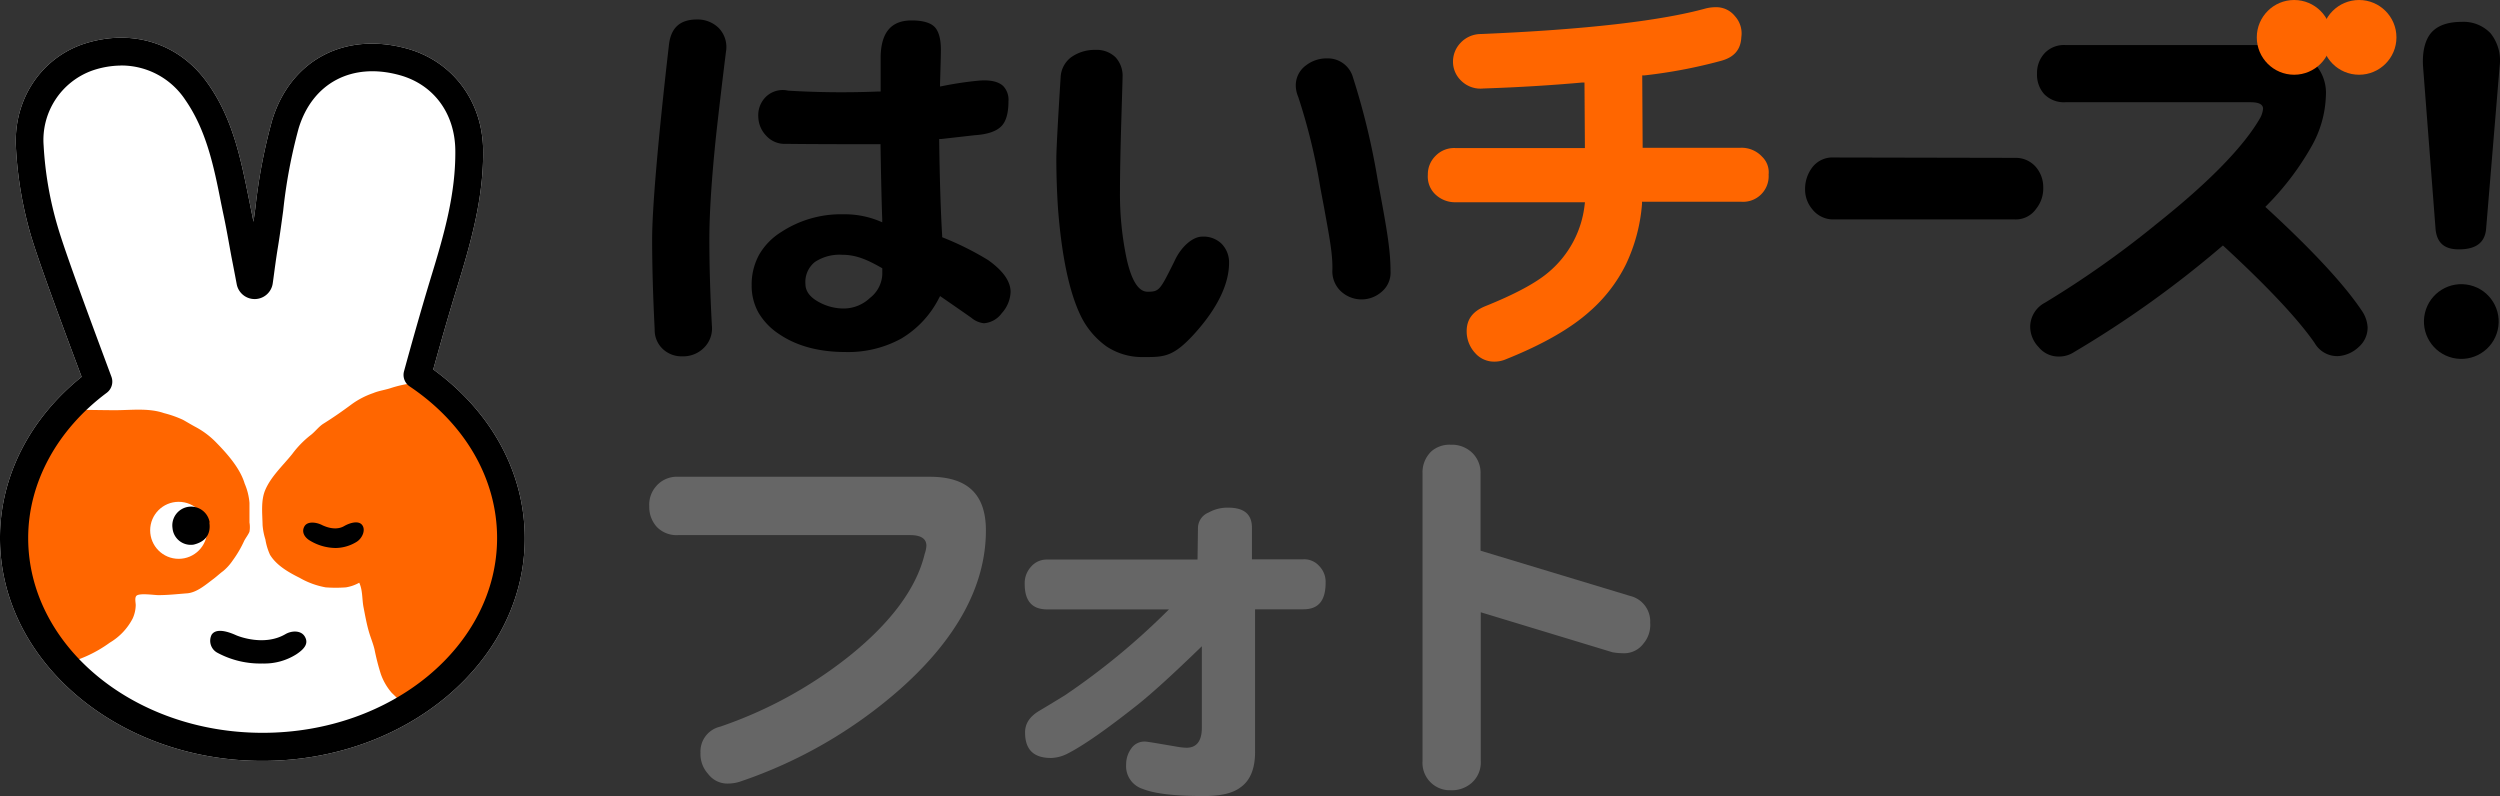
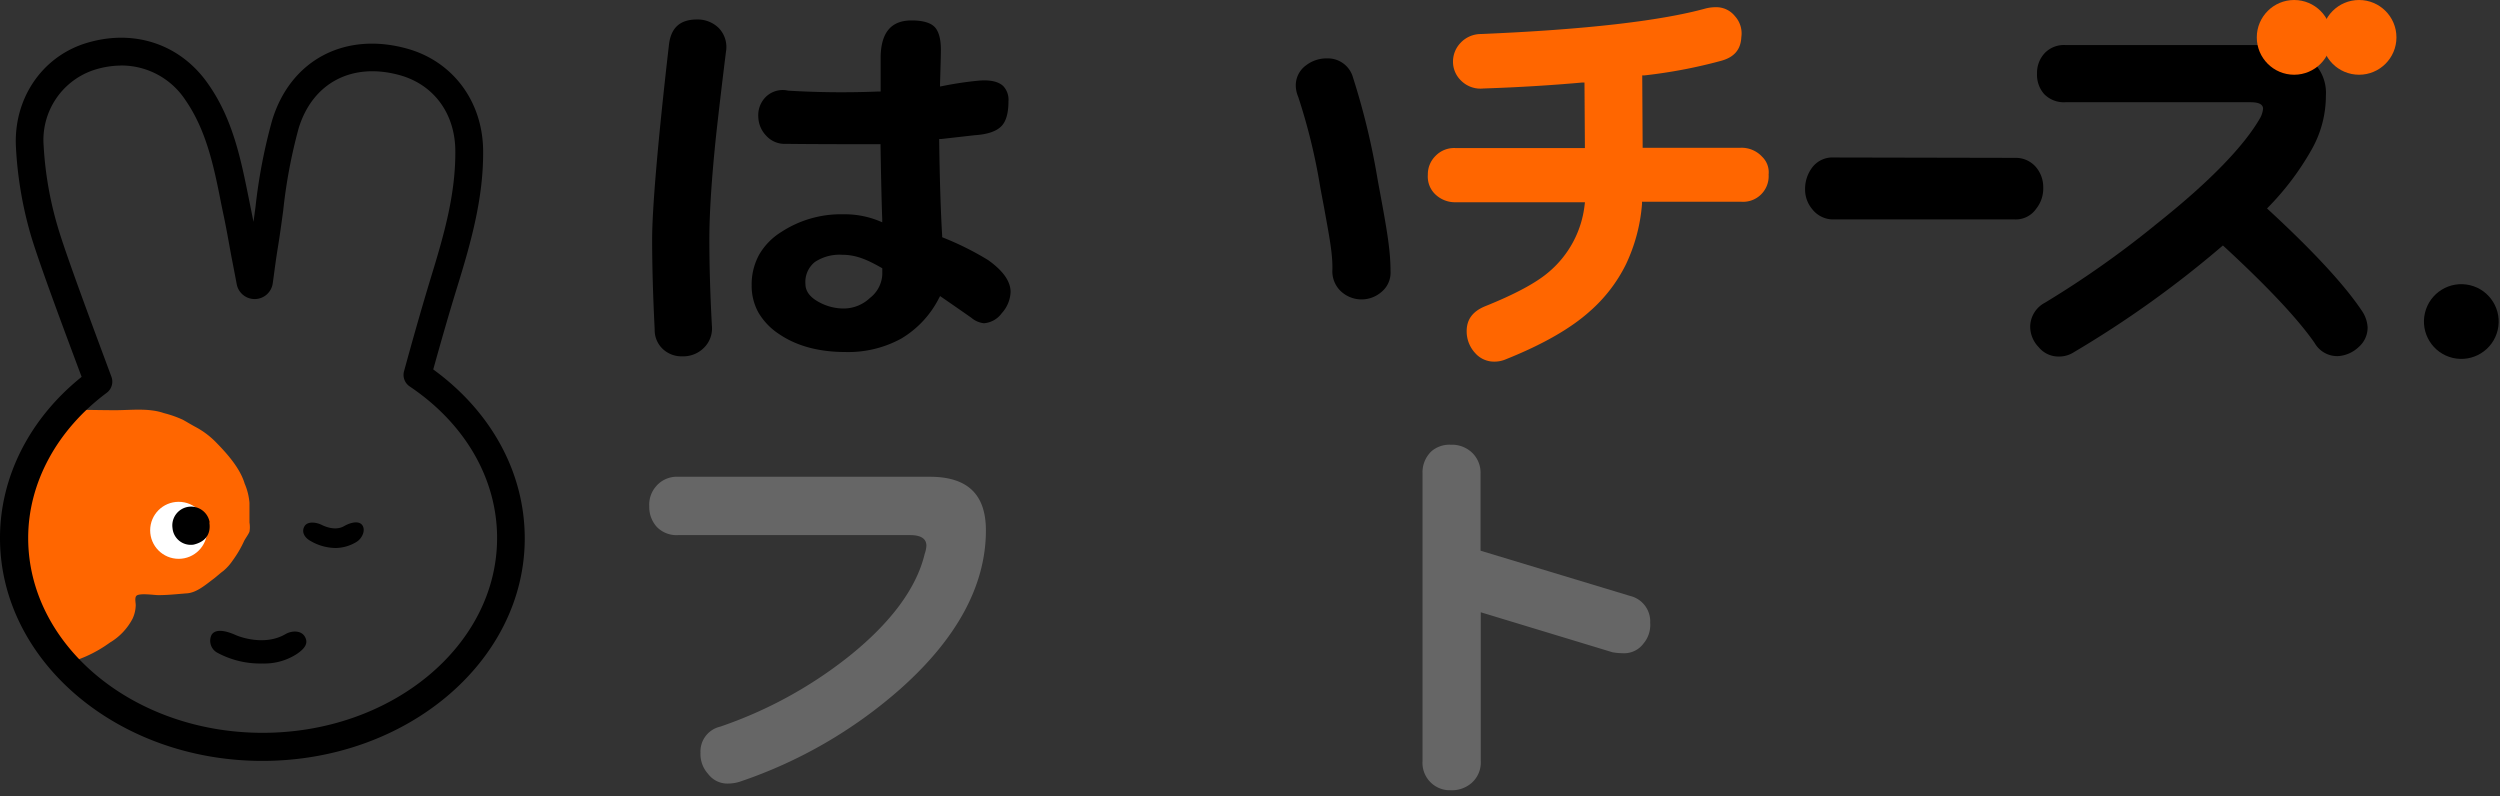
<svg xmlns="http://www.w3.org/2000/svg" viewBox="0 0 470.99 149.97">
  <rect x="0" y="0" width="470.99" height="149.97" fill="#333333" stroke="none" />
  <defs>
    <style>.cls-1{fill:#666;}.cls-2{fill:#f60;}.cls-3{fill:#fff;}</style>
  </defs>
  <g id="レイヤー_2" data-name="レイヤー 2">
    <g id="ロゴ_カラー" data-name="ロゴ カラー">
      <path class="cls-1" d="M127.76,100.81h43.67c2.06,0,3.1.67,3.1,2a5.56,5.56,0,0,1-.33,1.57c-1.53,6.39-6.29,12.86-14.16,19.19a81,81,0,0,1-24.36,13.33,4.79,4.79,0,0,0-3.71,4.91,5.56,5.56,0,0,0,1.44,4,4.53,4.53,0,0,0,3.77,1.81,7.63,7.63,0,0,0,2.07-.31,88.25,88.25,0,0,0,30.36-17.51c10.7-9.5,16.13-19.55,16.13-29.87,0-6.81-3.46-10.11-10.59-10.11H127.76a5.13,5.13,0,0,0-4.16,1.8,5.25,5.25,0,0,0-1.28,3.79,5.55,5.55,0,0,0,1.44,3.88A5.15,5.15,0,0,0,127.76,100.81Z" />
-       <path class="cls-1" d="M233.63,148.39c1.87-1.27,2.82-3.52,2.82-6.69V114.79h9.11c2.82,0,4.18-1.62,4.18-5a4.25,4.25,0,0,0-1.19-3.14,3.77,3.77,0,0,0-3-1.28h-9.69V99.43c0-2.55-1.47-3.79-4.5-3.79a7.25,7.25,0,0,0-3.67.92,3.18,3.18,0,0,0-2,3l-.08,5.86H197.3a3.86,3.86,0,0,0-3.05,1.34,4.55,4.55,0,0,0-1.2,3.24c0,3.24,1.39,4.81,4.25,4.81h22.93l-.44.43A132.47,132.47,0,0,1,200.61,131q-3.26,2-4.84,2.93c-1.78,1.07-2.65,2.39-2.65,4.06,0,3.23,1.6,4.81,4.9,4.81a7.21,7.21,0,0,0,3-.77c3-1.51,7.4-4.59,13.17-9.15C217,130.66,221,127,226,122.16l.42-.41v15.39c0,2.47-1,3.73-2.86,3.73a11.11,11.11,0,0,1-1.62-.16c-3.72-.63-5.81-1-6.21-1a3,3,0,0,0-2.57,1.25,5.12,5.12,0,0,0-1,3.09,4.48,4.48,0,0,0,3.16,4.59c2.18.88,6,1.33,11.31,1.33C229.86,150,232.2,149.46,233.63,148.39Z" />
      <path class="cls-1" d="M306,123.07a4.5,4.5,0,0,0,3.6-1.8,5.44,5.44,0,0,0,1.29-3.94h0a4.94,4.94,0,0,0-3.79-5.06l-28.17-8.52V89.22a5.23,5.23,0,0,0-1.59-3.93,5.51,5.51,0,0,0-3.71-1.51h-.46A5.2,5.2,0,0,0,269.7,85,5.46,5.46,0,0,0,268,89.24v54.12a5.16,5.16,0,0,0,4.79,5.51h.34a5.66,5.66,0,0,0,4.11-1.36,5.14,5.14,0,0,0,1.73-4.16v-28l24.84,7.54A12.81,12.81,0,0,0,306,123.07Z" />
      <path d="M146.78,62.94c3.28,2.24,7.49,3.38,12.51,3.38a20.8,20.8,0,0,0,10.5-2.53,18.7,18.7,0,0,0,7.1-7.6l.22-.41s5.12,3.53,5.93,4.12a4.41,4.41,0,0,0,2.32,1A4.58,4.58,0,0,0,188.73,59a6.26,6.26,0,0,0,1.66-4c0-2-1.42-4-4.23-6a55.15,55.15,0,0,0-8.42-4.21l-.24-.1V44.4c-.27-4.46-.46-10.46-.56-17.83v-.38h.38l6.34-.72h0c2.34-.15,4-.71,4.94-1.64h0c.92-.88,1.39-2.47,1.39-4.75a3.73,3.73,0,0,0-1-2.88c-.92-.85-2.49-1.2-4.67-1a65.24,65.24,0,0,0-6.7,1l-.52.1v-.53c.1-3.35.16-5.5.16-6.4,0-2-.39-3.46-1.17-4.28s-2.28-1.24-4.35-1.24c-3.82,0-5.73,2.23-5.83,6.8v6.59h-.41a169.11,169.11,0,0,1-17-.16h0a4.57,4.57,0,0,0-4.21,1.16h0A4.86,4.86,0,0,0,142.86,22a5.31,5.31,0,0,0,1.49,3.57h0a4.69,4.69,0,0,0,3.77,1.53h0c.32,0,3.59.07,17.36.07h.41v.42c.11,6.35.21,10.93.32,13.62v.67l-.61-.26a17.27,17.27,0,0,0-6.74-1.25,20.52,20.52,0,0,0-11.66,3.33h0a12.24,12.24,0,0,0-4.19,4.3,11.66,11.66,0,0,0-1.4,5.78,10.34,10.34,0,0,0,1.28,5.11A12.29,12.29,0,0,0,146.78,62.94Zm6.74-13.58A8.38,8.38,0,0,1,158.65,48c2.67,0,4.76.93,7.57,2.54v1.18a5.94,5.94,0,0,1-2.31,4.4,7.21,7.21,0,0,1-4.85,2A9.64,9.64,0,0,1,154.45,57c-1.8-.92-2.71-2.1-2.71-3.5A4.81,4.81,0,0,1,153.52,49.36Z" />
      <path d="M135.41,5.28a5.68,5.68,0,0,0-4.11-1.61c-3.2,0-4.93,1.58-5.28,4.84-2.16,18.78-3.16,31.1-3.16,36.57,0,5.1.17,10.82.48,17h0A4.88,4.88,0,0,0,125,65.87a5.16,5.16,0,0,0,3.58,1.26,5.47,5.47,0,0,0,4-1.57h0a5.12,5.12,0,0,0,1.54-4.17c-.32-5.85-.48-11.33-.48-16.3s.43-11.57,1.29-19.77c.57-5.13,1.19-10.37,1.84-15.57A5.15,5.15,0,0,0,135.41,5.28Z" />
-       <path d="M231.55,49.55a5,5,0,0,0-1.43-3.65,4.88,4.88,0,0,0-3.63-1.32c-1.81,0-4,1.93-5.21,4.59h0l-.2.41c-2.54,5.08-2.69,5.38-4.88,5.38-1.68,0-3-2-3.94-6.18A59.1,59.1,0,0,1,211,35.85c0-3.23.09-7.63.25-13.09.19-6.28.24-8,.24-8.25a5.15,5.15,0,0,0-1.33-3.72,5.07,5.07,0,0,0-3.79-1.39,7.62,7.62,0,0,0-4.55,1.37,5,5,0,0,0-2,3.78c-.54,8.61-.81,13.78-.81,15.37,0,3.08.11,6.25.32,9.44.69,8.88,2.11,15.61,4.21,20a15.28,15.28,0,0,0,4.93,5.91,12.11,12.11,0,0,0,6.81,2h.26c3.84,0,5.6,0,9.82-4.77S231.55,53.28,231.55,49.55Z" />
      <path d="M252.49,54.75h0a5.7,5.7,0,0,0,7.68.33h0a4.71,4.71,0,0,0,1.8-4h0c0-3.88-.68-7.8-2-14.92-.14-.76-.29-1.55-.44-2.39a136.27,136.27,0,0,0-4.64-19.2A4.91,4.91,0,0,0,250.28,11h-.42a6.31,6.31,0,0,0-3.74,1.26,4.68,4.68,0,0,0-2,3.65,5.56,5.56,0,0,0,.46,2.34h0a112,112,0,0,1,4.17,17.13c.25,1.35.49,2.6.7,3.71,1,5.57,1.62,8.64,1.57,11.66A5.17,5.17,0,0,0,252.49,54.75Z" />
      <path class="cls-2" d="M283.74,67.67h0c6.87-2.75,12.17-5.78,15.75-9a28.5,28.5,0,0,0,6.86-8.93,32.32,32.32,0,0,0,3-11.33V38h18.58a4.82,4.82,0,0,0,5.27-5.12h0A4.06,4.06,0,0,0,332,29.55h0a5.27,5.27,0,0,0-4.1-1.71H309.47l-.08-13.63h.37a94.81,94.81,0,0,0,14.37-2.72h0c2.54-.65,3.83-2.12,3.93-4.5h0a4.81,4.81,0,0,0-1.2-3.94h0a4.48,4.48,0,0,0-3.68-1.69,7.5,7.5,0,0,0-1.82.23c-8.5,2.35-22.75,4-42.36,4.82a5.26,5.26,0,0,0-3.87,1.7h0a5.07,5.07,0,0,0-1.39,3.56,4.92,4.92,0,0,0,1.48,3.48h0a5.17,5.17,0,0,0,4.25,1.52h0c6.42-.21,12.67-.59,18.58-1.12h.46l.08,12.35H274.31a4.86,4.86,0,0,0-3.86,1.47h0A4.84,4.84,0,0,0,269,32.92h0a4.63,4.63,0,0,0,1.25,3.54,5.38,5.38,0,0,0,4.11,1.64H298.6l-.06.48a19.36,19.36,0,0,1-6.89,12.78c-2.37,2-6.35,4.12-11.82,6.32-2.46,1-3.61,2.61-3.51,5a6,6,0,0,0,1.58,3.82,4.73,4.73,0,0,0,3.7,1.63A5.46,5.46,0,0,0,283.74,67.67Z" />
      <path d="M345.5,29.67a4.79,4.79,0,0,0-4,1.77,6.7,6.7,0,0,0-1.43,4.23,5.75,5.75,0,0,0,1.35,3.74,5,5,0,0,0,4.08,1.93h34.1a4.67,4.67,0,0,0,4-2h0a6.11,6.11,0,0,0,1.34-4,5.84,5.84,0,0,0-1.34-3.82,5,5,0,0,0-4-1.78Z" />
-       <path d="M446.05,61.67A6.14,6.14,0,0,0,445,58.6c-3.34-5-9.36-11.47-17.9-19.33l-.32-.29.3-.31a52,52,0,0,0,8.35-11A20.63,20.63,0,0,0,438.19,18a8.15,8.15,0,0,0-3.58-7.27h0a13.24,13.24,0,0,0-7.94-2.24H389.12a5,5,0,0,0-3.94,1.55,5.44,5.44,0,0,0-1.41,3.8h0a5.48,5.48,0,0,0,1.33,3.87,5.16,5.16,0,0,0,4,1.55H424c1.56,0,2.35.41,2.35,1.22a4.43,4.43,0,0,1-.52,1.7h0c-3,5.27-9.47,12-19.36,19.86a182.67,182.67,0,0,1-21.23,15,5.16,5.16,0,0,0-2.76,4.46,5.57,5.57,0,0,0,1.58,3.88h0a4.81,4.81,0,0,0,3.78,1.79h0a5.12,5.12,0,0,0,2.89-.83,196.68,196.68,0,0,0,27.77-19.85l.29-.24.28.25c8.16,7.53,13.88,13.62,17,18.12h0a4.89,4.89,0,0,0,4.59,2.46,6.27,6.27,0,0,0,3.75-1.74A4.86,4.86,0,0,0,446.05,61.67Z" />
-       <path d="M463.77,4.12c-2.53,0-4.42.64-5.62,1.92s-1.84,3.54-1.66,6.44l2.37,30.79c.29,2.53,1.69,3.71,4.39,3.71,3.15,0,4.82-1.21,5.11-3.71l2.57-30.87a8.17,8.17,0,0,0-1.72-6.13A7,7,0,0,0,463.77,4.12Z" />
+       <path d="M446.05,61.67A6.14,6.14,0,0,0,445,58.6c-3.34-5-9.36-11.47-17.9-19.33a52,52,0,0,0,8.35-11A20.63,20.63,0,0,0,438.19,18a8.15,8.15,0,0,0-3.58-7.27h0a13.24,13.24,0,0,0-7.94-2.24H389.12a5,5,0,0,0-3.94,1.55,5.44,5.44,0,0,0-1.41,3.8h0a5.48,5.48,0,0,0,1.33,3.87,5.16,5.16,0,0,0,4,1.55H424c1.56,0,2.35.41,2.35,1.22a4.43,4.43,0,0,1-.52,1.7h0c-3,5.27-9.47,12-19.36,19.86a182.67,182.67,0,0,1-21.23,15,5.16,5.16,0,0,0-2.76,4.46,5.57,5.57,0,0,0,1.58,3.88h0a4.81,4.81,0,0,0,3.78,1.79h0a5.12,5.12,0,0,0,2.89-.83,196.68,196.68,0,0,0,27.77-19.85l.29-.24.28.25c8.16,7.53,13.88,13.62,17,18.12h0a4.89,4.89,0,0,0,4.59,2.46,6.27,6.27,0,0,0,3.75-1.74A4.86,4.86,0,0,0,446.05,61.67Z" />
      <circle class="cls-2" cx="444.44" cy="7.04" r="7.04" />
      <circle class="cls-2" cx="432.21" cy="7.04" r="7.04" />
      <circle cx="463.72" cy="60.58" r="7.04" transform="translate(298.22 497.98) rotate(-76.72)" />
-       <path class="cls-3" d="M49.43,143.35c-27.25,0-49.43-18.81-49.43-42C0,89.84,5.58,78.86,15.38,71c-3.44-9.18-8.14-21.78-9.62-26.86A72.6,72.6,0,0,1,3,27.67C2.55,18.78,7.68,11,15.74,8.28c9.12-3,18.12-.16,23.47,7.53C43.86,22.4,45.38,30,46.86,37.33l.31,1.54c.21,1,.4,2,.59,2.92.12-.93.25-1.85.37-2.75a102.38,102.38,0,0,1,3.14-16.37C54.71,11.35,64.91,5.91,76.65,9.15c8.64,2.38,14.28,9.92,14.37,19.2.09,8.85-2.26,17.23-4.89,25.74-1.68,5.44-3.2,10.81-4.51,15.51,11,8,17.24,19.5,17.24,31.83C98.86,124.54,76.68,143.35,49.43,143.35Z" />
      <path class="cls-2" d="M20.69,121.07A11.34,11.34,0,0,0,25,116.51a6.38,6.38,0,0,0,.57-2.5c0-.48-.23-1.37.12-1.75.53-.58,3.34-.14,4.14-.14,1.86,0,3.59-.2,5.42-.34s3.55-1.66,5-2.74c.62-.47,1.17-1,1.79-1.45a9.51,9.51,0,0,0,1.8-2A20.86,20.86,0,0,0,46,101.9c.29-.56.78-1.18,1-1.73A5,5,0,0,0,47,98.44v-3.7a11.46,11.46,0,0,0-.91-3.64c-.84-2.83-3.2-5.52-5.26-7.63a15.77,15.77,0,0,0-3.93-3c-.83-.44-1.61-.92-2.43-1.38a20.56,20.56,0,0,0-3.58-1.26c-2.88-1-6.18-.55-9.2-.55-2.28,0-7-.1-9.3-.1C3.75,84.35,2,94.07,2,105.12c0,7.42,5.31,14.13,9.52,20.06,1.36-.14-1.29.23,0,0A24.28,24.28,0,0,0,20.69,121.07Z" />
-       <path class="cls-2" d="M96.37,102c0-12.21-6.85-23.08-17.54-30.16a10.57,10.57,0,0,1-1.36.39,22.13,22.13,0,0,0-3.69.83c-1.17.41-2.35.53-3.47,1a15.48,15.48,0,0,0-4,2.06c-1.73,1.29-3.55,2.56-5.38,3.7-.92.58-1.6,1.57-2.49,2.22a18.43,18.43,0,0,0-3.39,3.5c-1.76,2.19-4,4.22-5.09,6.8-.84,2-.53,4.45-.49,6.59a11.85,11.85,0,0,0,.53,2.7,11.21,11.21,0,0,0,.87,2.89c1.21,2,3.52,3.32,5.58,4.34a15.17,15.17,0,0,0,4.92,1.8,26.49,26.49,0,0,0,3.78,0,7.55,7.55,0,0,0,2.53-.88c.67,1.46.51,3.11.81,4.64s.57,3.08,1,4.56c.32,1.13.8,2.23,1.07,3.38A43.48,43.48,0,0,0,71.75,127a10.93,10.93,0,0,0,2.07,3.55,36.16,36.16,0,0,1,2.84,3C88.61,126.49,96.37,115,96.37,102Z" />
      <path d="M49.49,125A17,17,0,0,1,41,123a2.56,2.56,0,0,1-1.14-3.4c.72-1.15,2.57-.85,4.59.06.38.18,5.29,2.16,9.31-.18,1.19-.7,2.93-.75,3.64.41s.23,2.19-1.56,3.37A11.24,11.24,0,0,1,49.49,125Z" />
      <path d="M63.23,103.24a9.54,9.54,0,0,1-4.77-1.35c-1.07-.6-1.71-1.66-1.11-2.72s2.37-.78,3.44-.19c.07,0,2.22,1.16,4,.16,1-.59,2.71-1.16,3.43-.24s.06,2.47-1,3.16A7.74,7.74,0,0,1,63.23,103.24Z" />
      <path d="M49.43,143.35c-27.25,0-49.43-18.81-49.43-42C0,89.84,5.58,78.86,15.38,71c-3.44-9.18-8.14-21.78-9.62-26.86A72.6,72.6,0,0,1,3,27.67C2.55,18.78,7.68,11,15.74,8.28c9.12-3,18.12-.16,23.47,7.53C43.86,22.4,45.38,30,46.86,37.33l.31,1.54c.21,1,.4,2,.59,2.92.12-.93.25-1.85.37-2.75a102.38,102.38,0,0,1,3.14-16.37C54.71,11.35,64.91,5.91,76.65,9.15c8.64,2.38,14.28,9.92,14.37,19.2.09,8.85-2.26,17.23-4.89,25.74-1.68,5.44-3.2,10.81-4.51,15.51,11,8,17.24,19.5,17.24,31.83C98.86,124.54,76.68,143.35,49.43,143.35Zm-26.57-131a17,17,0,0,0-5.47.94A13.89,13.89,0,0,0,8.22,27.43a66.76,66.76,0,0,0,2.64,15.24C12.38,47.9,17.79,62.35,21,71a2.63,2.63,0,0,1-.89,3C10.71,81,5.31,91,5.31,101.36c0,20.24,19.81,36.7,44.17,36.7s44.17-16.46,44.17-36.7c0-11.12-6-21.53-16.47-28.56a2.62,2.62,0,0,1-1.06-2.87c1.41-5.15,3.12-11.25,5-17.45,2.59-8.42,4.74-16,4.66-24.15-.07-7-4.1-12.42-10.51-14.18-8.94-2.46-16.38,1.45-19,10a97.86,97.86,0,0,0-2.92,15.56c-.31,2.26-.62,4.6-1,6.9-.32,1.94-.58,3.93-.84,5.86l-.12.86a3.44,3.44,0,0,1-6.79.23q-.49-2.62-1-5.2c-.51-2.78-1-5.65-1.61-8.44l-.32-1.56c-1.39-7.1-2.81-13.84-6.76-19.54A14.43,14.43,0,0,0,22.86,12.34Z" />
      <circle class="cls-3" cx="33.66" cy="99.91" r="5.37" />
      <path d="M39.44,98.43c.3,2-.53,3.58-2.94,4.17a3.45,3.45,0,0,1-4-3.11,3.54,3.54,0,0,1,7-1.06h-.06Z" />
    </g>
  </g>
</svg>